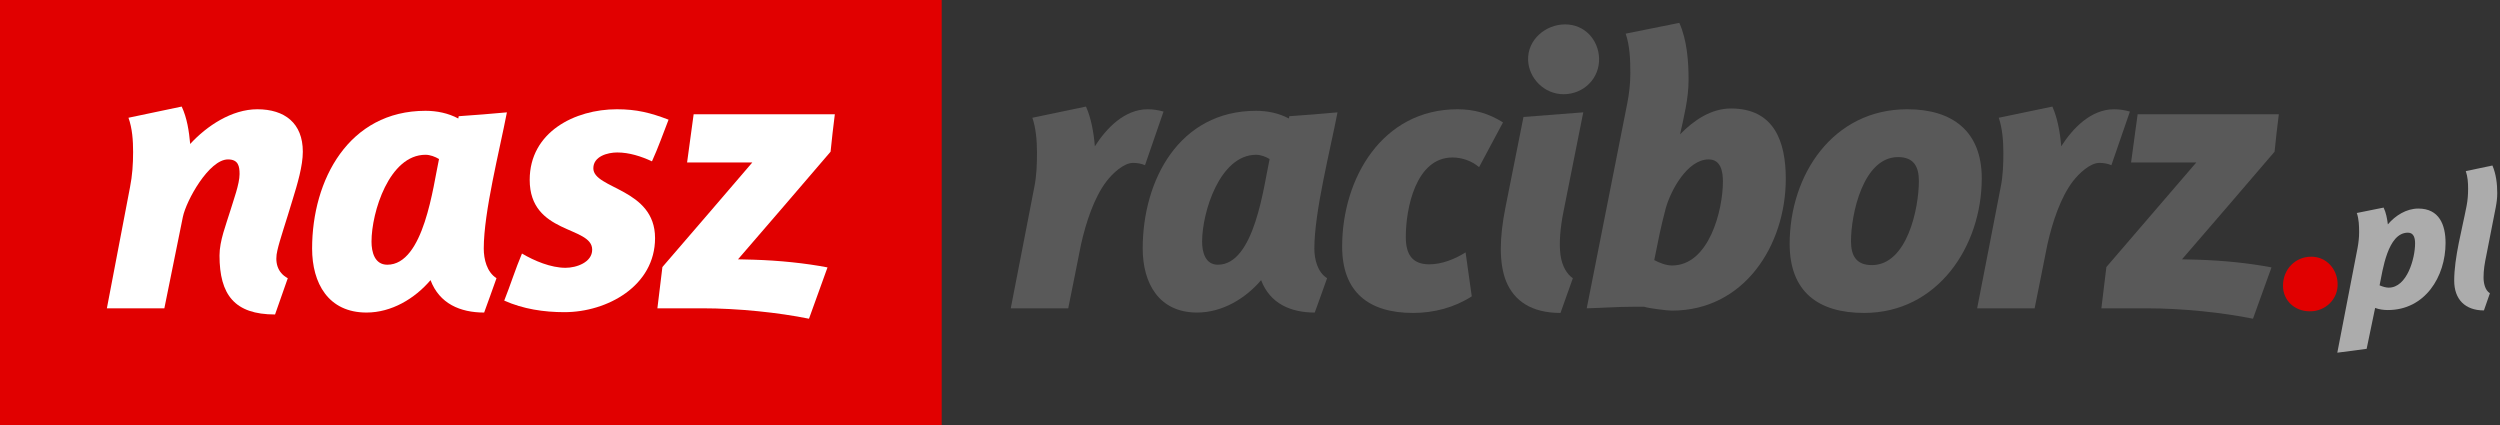
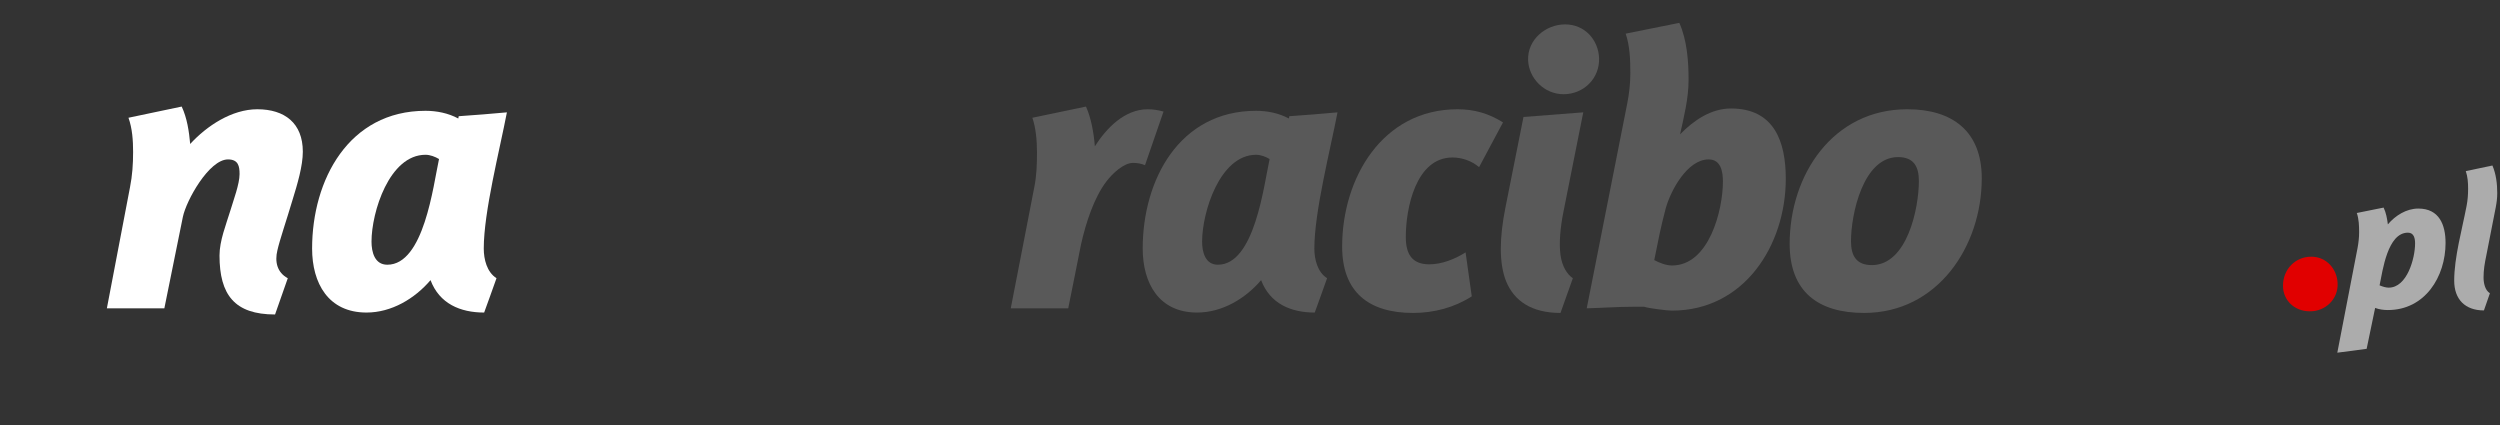
<svg xmlns="http://www.w3.org/2000/svg" version="1.1" id="Warstwa_1" x="0px" y="0px" viewBox="0 0 499.899 85.039" style="enable-background:new 0 0 499.899 85.039;" xml:space="preserve">
  <rect x="0" y="0" width="499.899" height="85.039" fill="#333333" stroke="none" />
  <g id="q">
-     <rect style="fill:#E10000;" width="188.301" height="85.039" />
    <g>
      <path style="fill:#FFFFFF;" d="M58.471,40.051c-1.235,4.165-2.546,7.945-3.008,10.027c-0.54,2.237-0.077,4.397,2.082,5.554    L55,62.883c-8.098,0-11.107-3.934-11.107-11.801c0-2.932,1.311-6.171,2.16-8.948c0.617-2.082,1.851-5.322,1.851-7.327    c0-1.542-0.231-2.931-2.313-2.931c-3.78,0-8.331,8.176-9.024,11.493c0,0-2.468,12.186-3.703,18.28H21.37    c1.542-8.098,3.086-16.121,4.628-24.22c0.462-2.313,0.617-4.628,0.617-7.019c0-2.314-0.155-4.705-0.926-6.865    c3.548-0.771,7.096-1.466,10.644-2.237c1.081,2.314,1.466,4.937,1.697,7.482c3.317-3.625,8.331-6.942,13.421-6.942    c5.476,0,9.102,2.777,9.102,8.485C60.553,33.187,59.474,36.812,58.471,40.051z" />
      <path style="fill:#FFFFFF;" d="M96.733,49.693c0,2.16,0.617,4.704,2.546,5.939c-0.849,2.314-1.62,4.628-2.468,6.865    c-4.783,0-8.948-1.775-10.722-6.479c-3.163,3.702-7.791,6.479-12.805,6.479c-7.636,0-10.875-5.863-10.875-12.804    c0-13.73,7.327-27.537,22.677-27.537c2.237,0,4.551,0.462,6.556,1.542l0.077-0.462c3.239-0.231,6.402-0.462,9.642-0.771    C99.895,30.101,96.733,42.365,96.733,49.693z M85.085,30.95c-7.25,0-10.798,11.493-10.798,17.355c0,2.082,0.616,4.628,3.162,4.628    c7.327,0,9.179-15.813,10.337-21.135C87.014,31.336,86.011,30.95,85.085,30.95z" />
-       <path style="fill:#FFFFFF;" d="M130.367,32.261c-2.16-1.002-4.55-1.774-6.941-1.774c-1.928,0-4.783,0.771-4.783,3.162    c0,4.165,12.341,4.011,12.341,13.961c0,9.564-9.564,14.81-18.126,14.81c-4.088,0-8.253-0.617-12.033-2.313    c1.235-3.086,2.237-6.325,3.548-9.411c2.468,1.466,5.785,2.854,8.716,2.854c2.161,0,5.323-1.081,5.323-3.625    c0-4.783-12.495-3.008-12.495-13.961c0-9.564,9.024-14.116,17.432-14.116c3.934,0,6.711,0.695,10.336,2.083    C132.604,26.707,131.602,29.561,130.367,32.261z" />
-       <path style="fill:#FFFFFF;" d="M166.083,30.332c-6.17,7.174-12.341,14.425-18.511,21.521c1.002,0,2.082,0.076,3.086,0.076    c5.168,0.155,10.413,0.695,14.81,1.543c-1.235,3.471-2.468,6.865-3.703,10.258c-6.094-1.234-14.115-2.082-21.366-2.082h-8.947    c0.309-2.777,0.694-5.476,1.002-8.253c5.863-6.787,13.421-15.581,17.972-20.903H137.39c0.462-3.239,0.849-6.401,1.311-9.642    h28.231C166.623,25.396,166.315,27.864,166.083,30.332z" />
      <path style="fill:#595959;" d="M228.955,33.032c-0.694-0.309-1.542-0.462-2.391-0.462c-1.851,0-4.088,2.082-5.323,3.703    c-2.468,3.239-4.088,8.176-5.09,12.649c-0.231,1.08-2.314,11.725-2.546,12.727h-11.493c1.542-8.022,3.162-16.121,4.705-24.22    c0.462-2.237,0.54-4.628,0.54-6.941c0-2.392-0.231-4.937-0.926-6.942c3.625-0.771,7.096-1.466,10.722-2.237    c1.003,2.237,1.543,5.091,1.775,7.945c2.313-3.625,5.939-7.405,10.567-7.405c1.08,0,2.083,0.155,3.163,0.462    C231.423,25.858,230.19,29.484,228.955,33.032z" />
      <path style="fill:#595959;" d="M262.818,49.693c0,2.16,0.617,4.704,2.545,5.939c-0.848,2.314-1.62,4.628-2.467,6.865    c-4.782,0-8.948-1.775-10.723-6.479c-3.162,3.702-7.789,6.479-12.804,6.479c-7.636,0-10.875-5.863-10.875-12.804    c0-13.73,7.327-27.537,22.677-27.537c2.237,0,4.551,0.462,6.556,1.542l0.077-0.462c3.239-0.231,6.401-0.462,9.643-0.771    C265.98,30.101,262.818,42.365,262.818,49.693z M251.17,30.95c-7.251,0-10.798,11.493-10.798,17.355    c0,2.082,0.616,4.628,3.162,4.628c7.328,0,9.178-15.813,10.336-21.135C253.1,31.336,252.095,30.95,251.17,30.95z" />
      <path style="fill:#595959;" d="M295.758,33.418c-1.465-1.235-3.394-1.928-5.322-1.928c-7.328,0-9.333,10.182-9.333,15.889    c0,3.317,1.157,5.476,4.704,5.476c2.545,0,5.169-1.08,7.251-2.391c0.385,2.931,0.848,5.861,1.235,8.793    c-3.472,2.237-7.561,3.317-11.725,3.317c-8.793,0-14.192-4.088-14.192-13.267c0-13.652,8.021-27.46,23.063-27.46    c3.394,0,6.247,0.849,9.101,2.623L295.758,33.418z" />
      <path style="fill:#595959;" d="M312.654,42.211c-0.695,3.393-0.925,6.479-0.617,8.793c0.31,2.237,1.312,3.857,2.469,4.628    l-2.469,6.942c-5.784,0-9.256-2.392-10.875-6.325c-1.465-3.703-1.312-8.793-0.155-14.656l3.627-18.203l11.955-0.926    L312.654,42.211z M312.654,18.839c-3.857,0-6.941-3.162-7.096-6.787c-0.155-4.088,3.472-7.174,7.404-7.174    c3.934,0,6.634,3.086,6.789,6.711C319.905,15.677,316.666,18.839,312.654,18.839z" />
      <path style="fill:#595959;" d="M334.33,62.111c-0.925,0-4.704-0.462-5.552-0.771h-2.237c-3.087,0-6.171,0.231-9.258,0.309    l8.101-40.958c0.385-1.928,0.617-4.011,0.617-6.016c0-2.699-0.077-5.399-0.927-7.945c3.549-0.694,7.174-1.465,10.723-2.16    c1.542,3.471,1.85,7.636,1.85,11.415c0,3.703-0.925,7.328-1.697,10.876c2.702-2.777,6.171-5.168,10.183-5.168    c8.638,0,10.953,6.634,10.953,14.037C357.085,49.076,348.754,62.111,334.33,62.111z M341.658,31.876    c-4.242,0-7.559,6.17-8.561,9.718c-0.927,3.394-1.62,6.942-2.314,10.413c1.002,0.54,2.39,1.08,3.547,1.08    c7.406,0,10.183-11.03,10.183-16.814C344.512,34.344,344.127,31.876,341.658,31.876z" />
      <path style="fill:#595959;" d="M372.746,62.574c-9.178,0-14.887-4.243-14.887-13.807c0-13.807,8.638-26.92,23.525-26.92    c9.026,0,14.887,4.397,14.887,13.807C396.272,49.307,387.401,62.574,372.746,62.574z M379.535,31.412    c-7.021,0-9.411,11.493-9.411,16.815c0,2.931,1.08,4.783,4.164,4.783c7.096,0,9.411-11.416,9.411-16.815    C383.699,33.34,382.697,31.412,379.535,31.412z" />
-       <path style="fill:#595959;" d="M422.193,33.032c-0.695-0.309-1.542-0.462-2.392-0.462c-1.85,0-4.087,2.082-5.322,3.703    c-2.467,3.239-4.087,8.176-5.091,12.649c-0.23,1.08-2.312,11.725-2.545,12.727h-11.493c1.542-8.022,3.162-16.121,4.704-24.22    c0.465-2.237,0.54-4.628,0.54-6.941c0-2.392-0.23-4.937-0.925-6.942c3.627-0.771,7.096-1.466,10.723-2.237    c1.002,2.237,1.542,5.091,1.772,7.945c2.314-3.625,5.941-7.405,10.568-7.405c1.08,0,2.082,0.155,3.162,0.462    C424.662,25.858,423.428,29.484,422.193,33.032z" />
-       <path style="fill:#595959;" d="M454.824,30.332c-6.171,7.174-12.342,14.425-18.514,21.521c1.004,0,2.084,0.076,3.087,0.076    c5.167,0.155,10.413,0.695,14.81,1.543c-1.235,3.471-2.469,6.865-3.702,10.258c-6.094-1.234-14.117-2.082-21.366-2.082h-8.948    c0.308-2.777,0.695-5.476,1.002-8.253c5.861-6.787,13.422-15.581,17.972-20.903h-13.035c0.462-3.239,0.848-6.401,1.312-9.642    h28.23C455.363,25.396,455.054,27.864,454.824,30.332z" />
      <path style="fill:#E10000;" d="M461.846,62.248c-3.062,0-5.34-2.219-5.34-5.1c0-3.36,2.52-5.82,5.64-5.82    c3.059,0,5.16,2.46,5.28,5.28C467.605,59.788,464.967,62.309,461.846,62.248z" />
      <path style="fill:#ACACAC;" d="M477.478,61.996c-0.85,0-1.737-0.116-2.547-0.425c-0.578,2.739-1.12,5.441-1.697,8.18    c-1.969,0.27-3.896,0.501-5.866,0.771l4.051-20.95c0.193-1.042,0.31-2.083,0.31-3.125c0-1.235-0.04-2.662-0.465-3.858    c1.777-0.347,3.589-0.733,5.363-1.081c0.502,1.042,0.695,2.199,0.85,3.357c1.505-1.775,3.704-3.163,6.096-3.163    c4.166,0,5.441,3.24,5.441,6.867C489.015,55.359,484.886,61.996,477.478,61.996z M481.49,46.524c-4.089,0-5.054,7.6-5.671,10.533    c0.54,0.231,1.235,0.462,1.814,0.462c3.704,0,5.286-5.903,5.286-8.835C482.919,47.72,482.725,46.524,481.49,46.524z" />
      <path style="fill:#ACACAC;" d="M499.039,41.508c-0.655,3.203-1.235,6.443-1.89,9.646c-0.31,1.466-0.54,2.817-0.54,4.321    c0,1.08,0.27,2.547,1.272,3.164c-0.385,1.157-0.81,2.276-1.195,3.434c-3.744,0-5.943-2.199-5.943-5.942    c0-4.707,1.582-10.263,2.469-14.932c0.232-1.157,0.31-2.314,0.31-3.472c0-1.197-0.077-2.393-0.465-3.511    c1.777-0.386,3.551-0.733,5.326-1.12c0.732,1.698,0.965,3.666,0.965,5.518C499.348,39.617,499.231,40.504,499.039,41.508z" />
    </g>
  </g>
</svg>